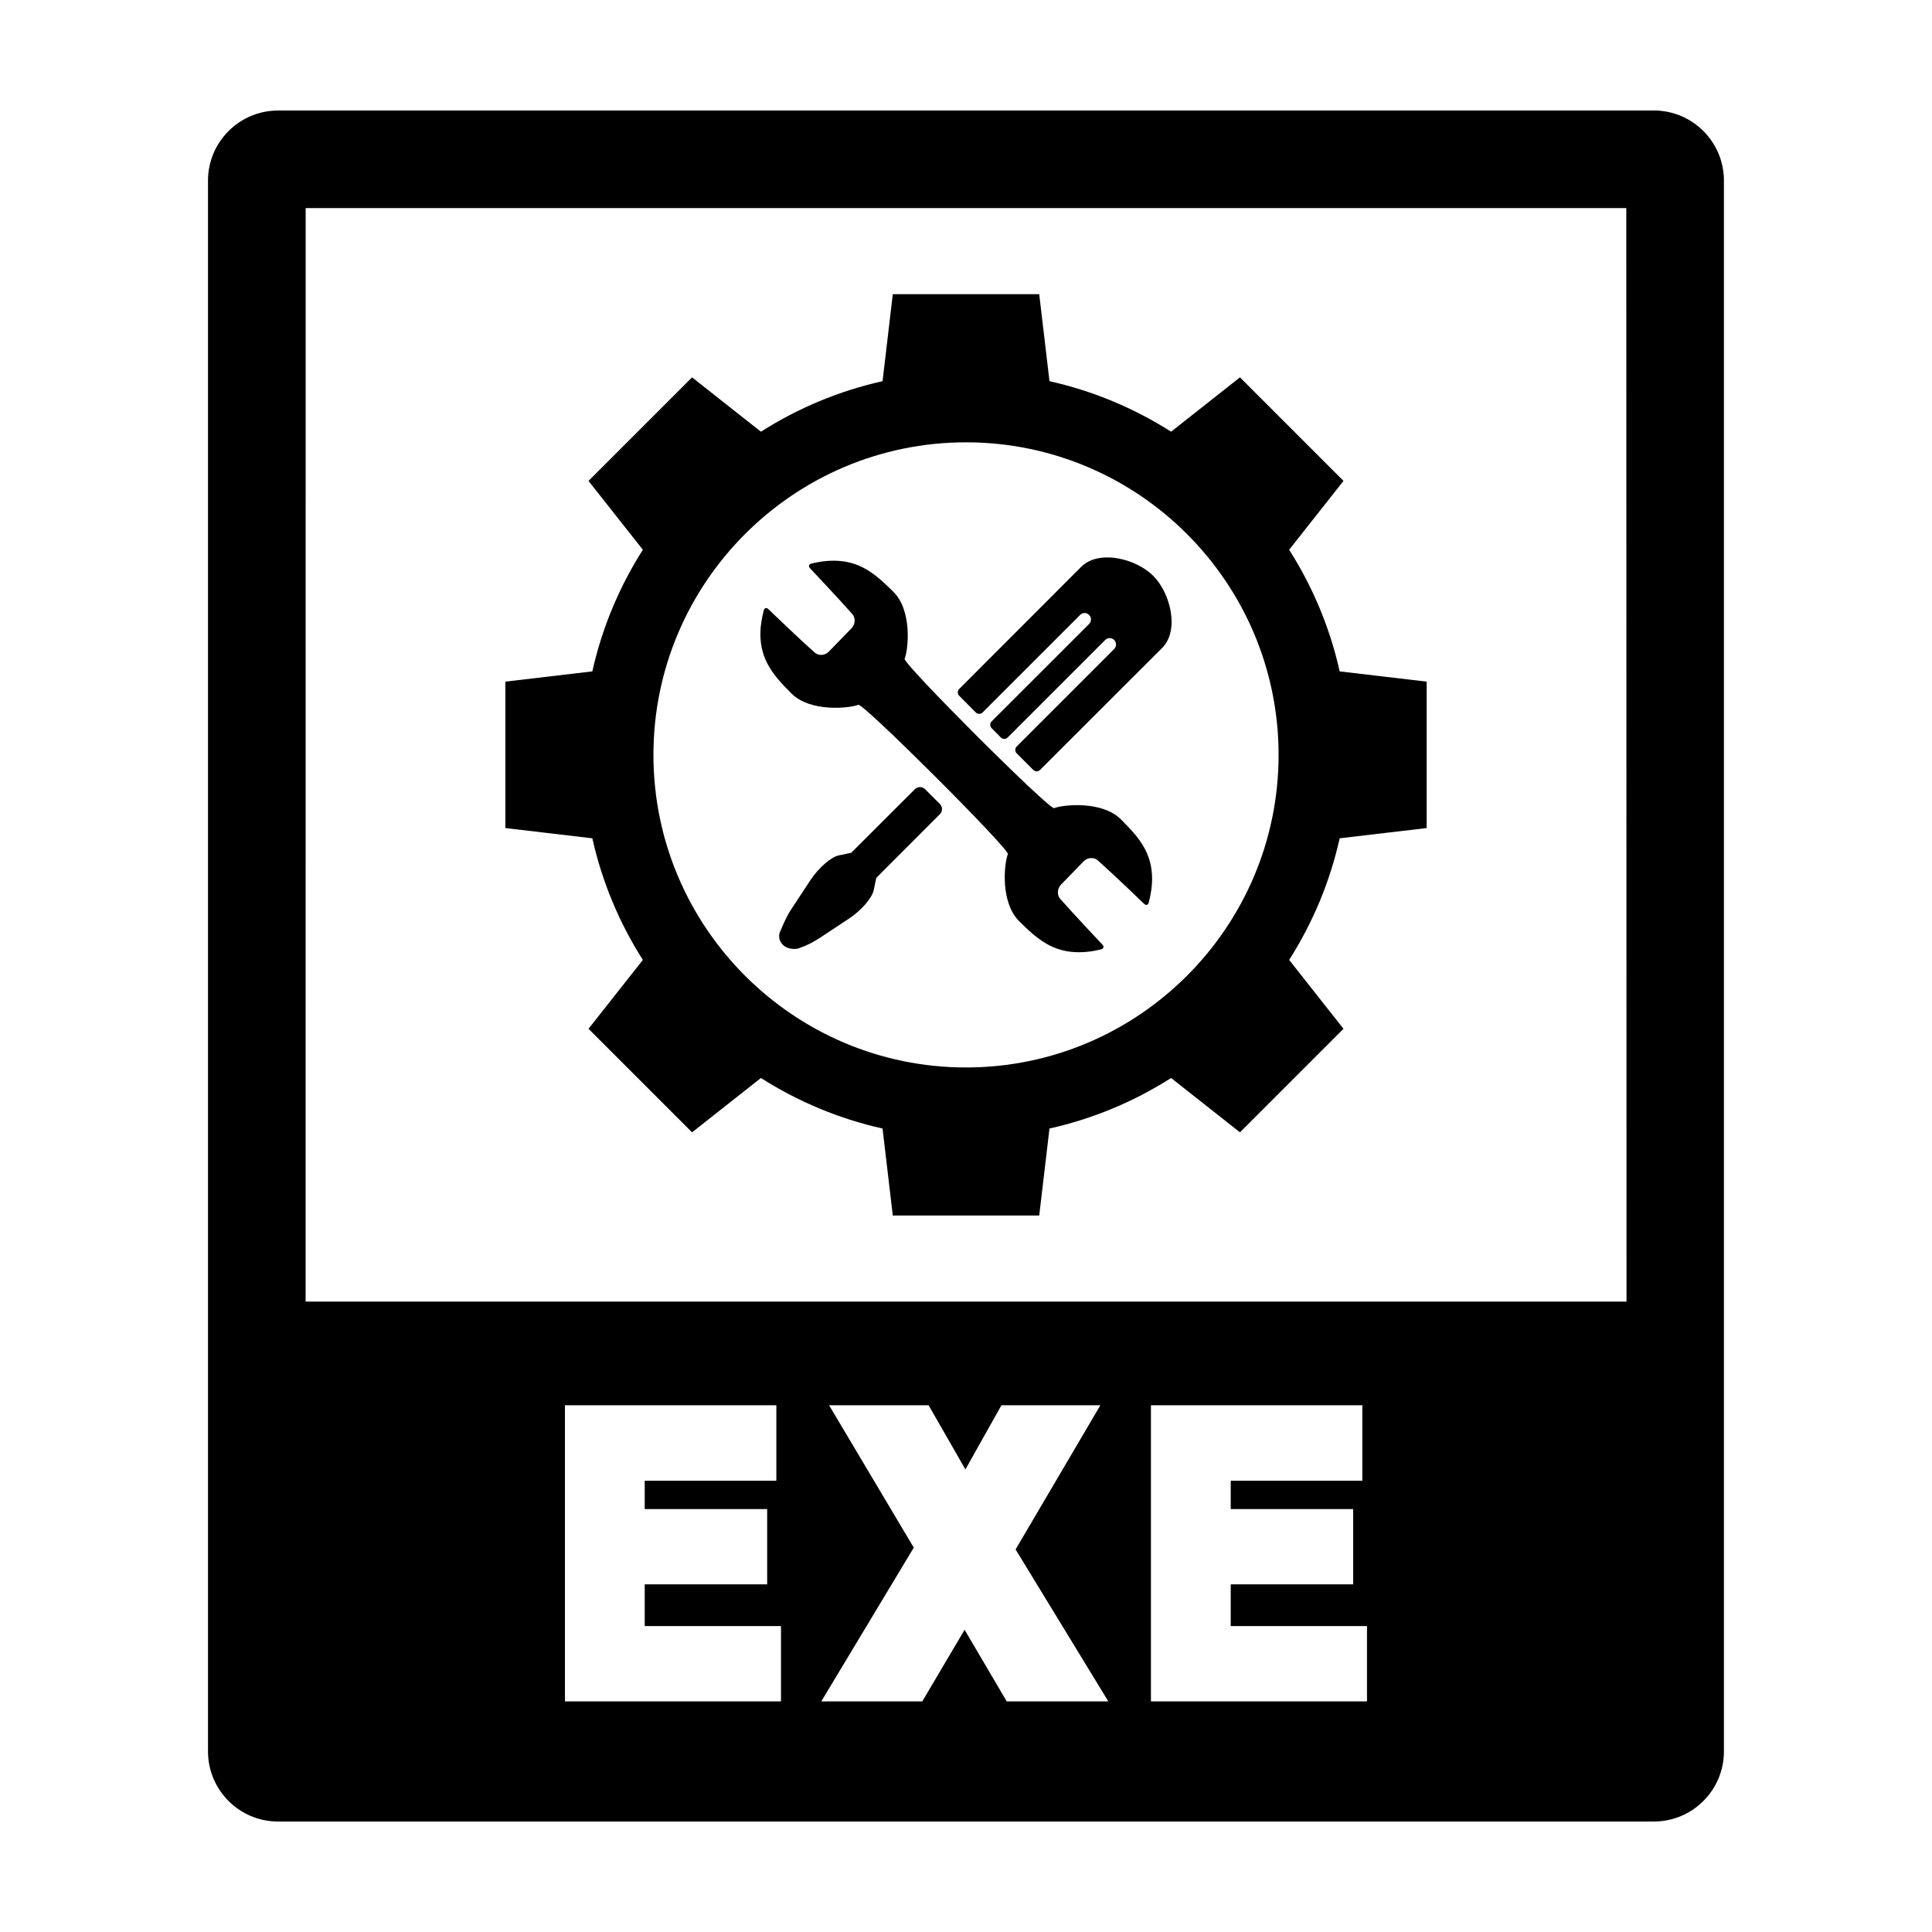
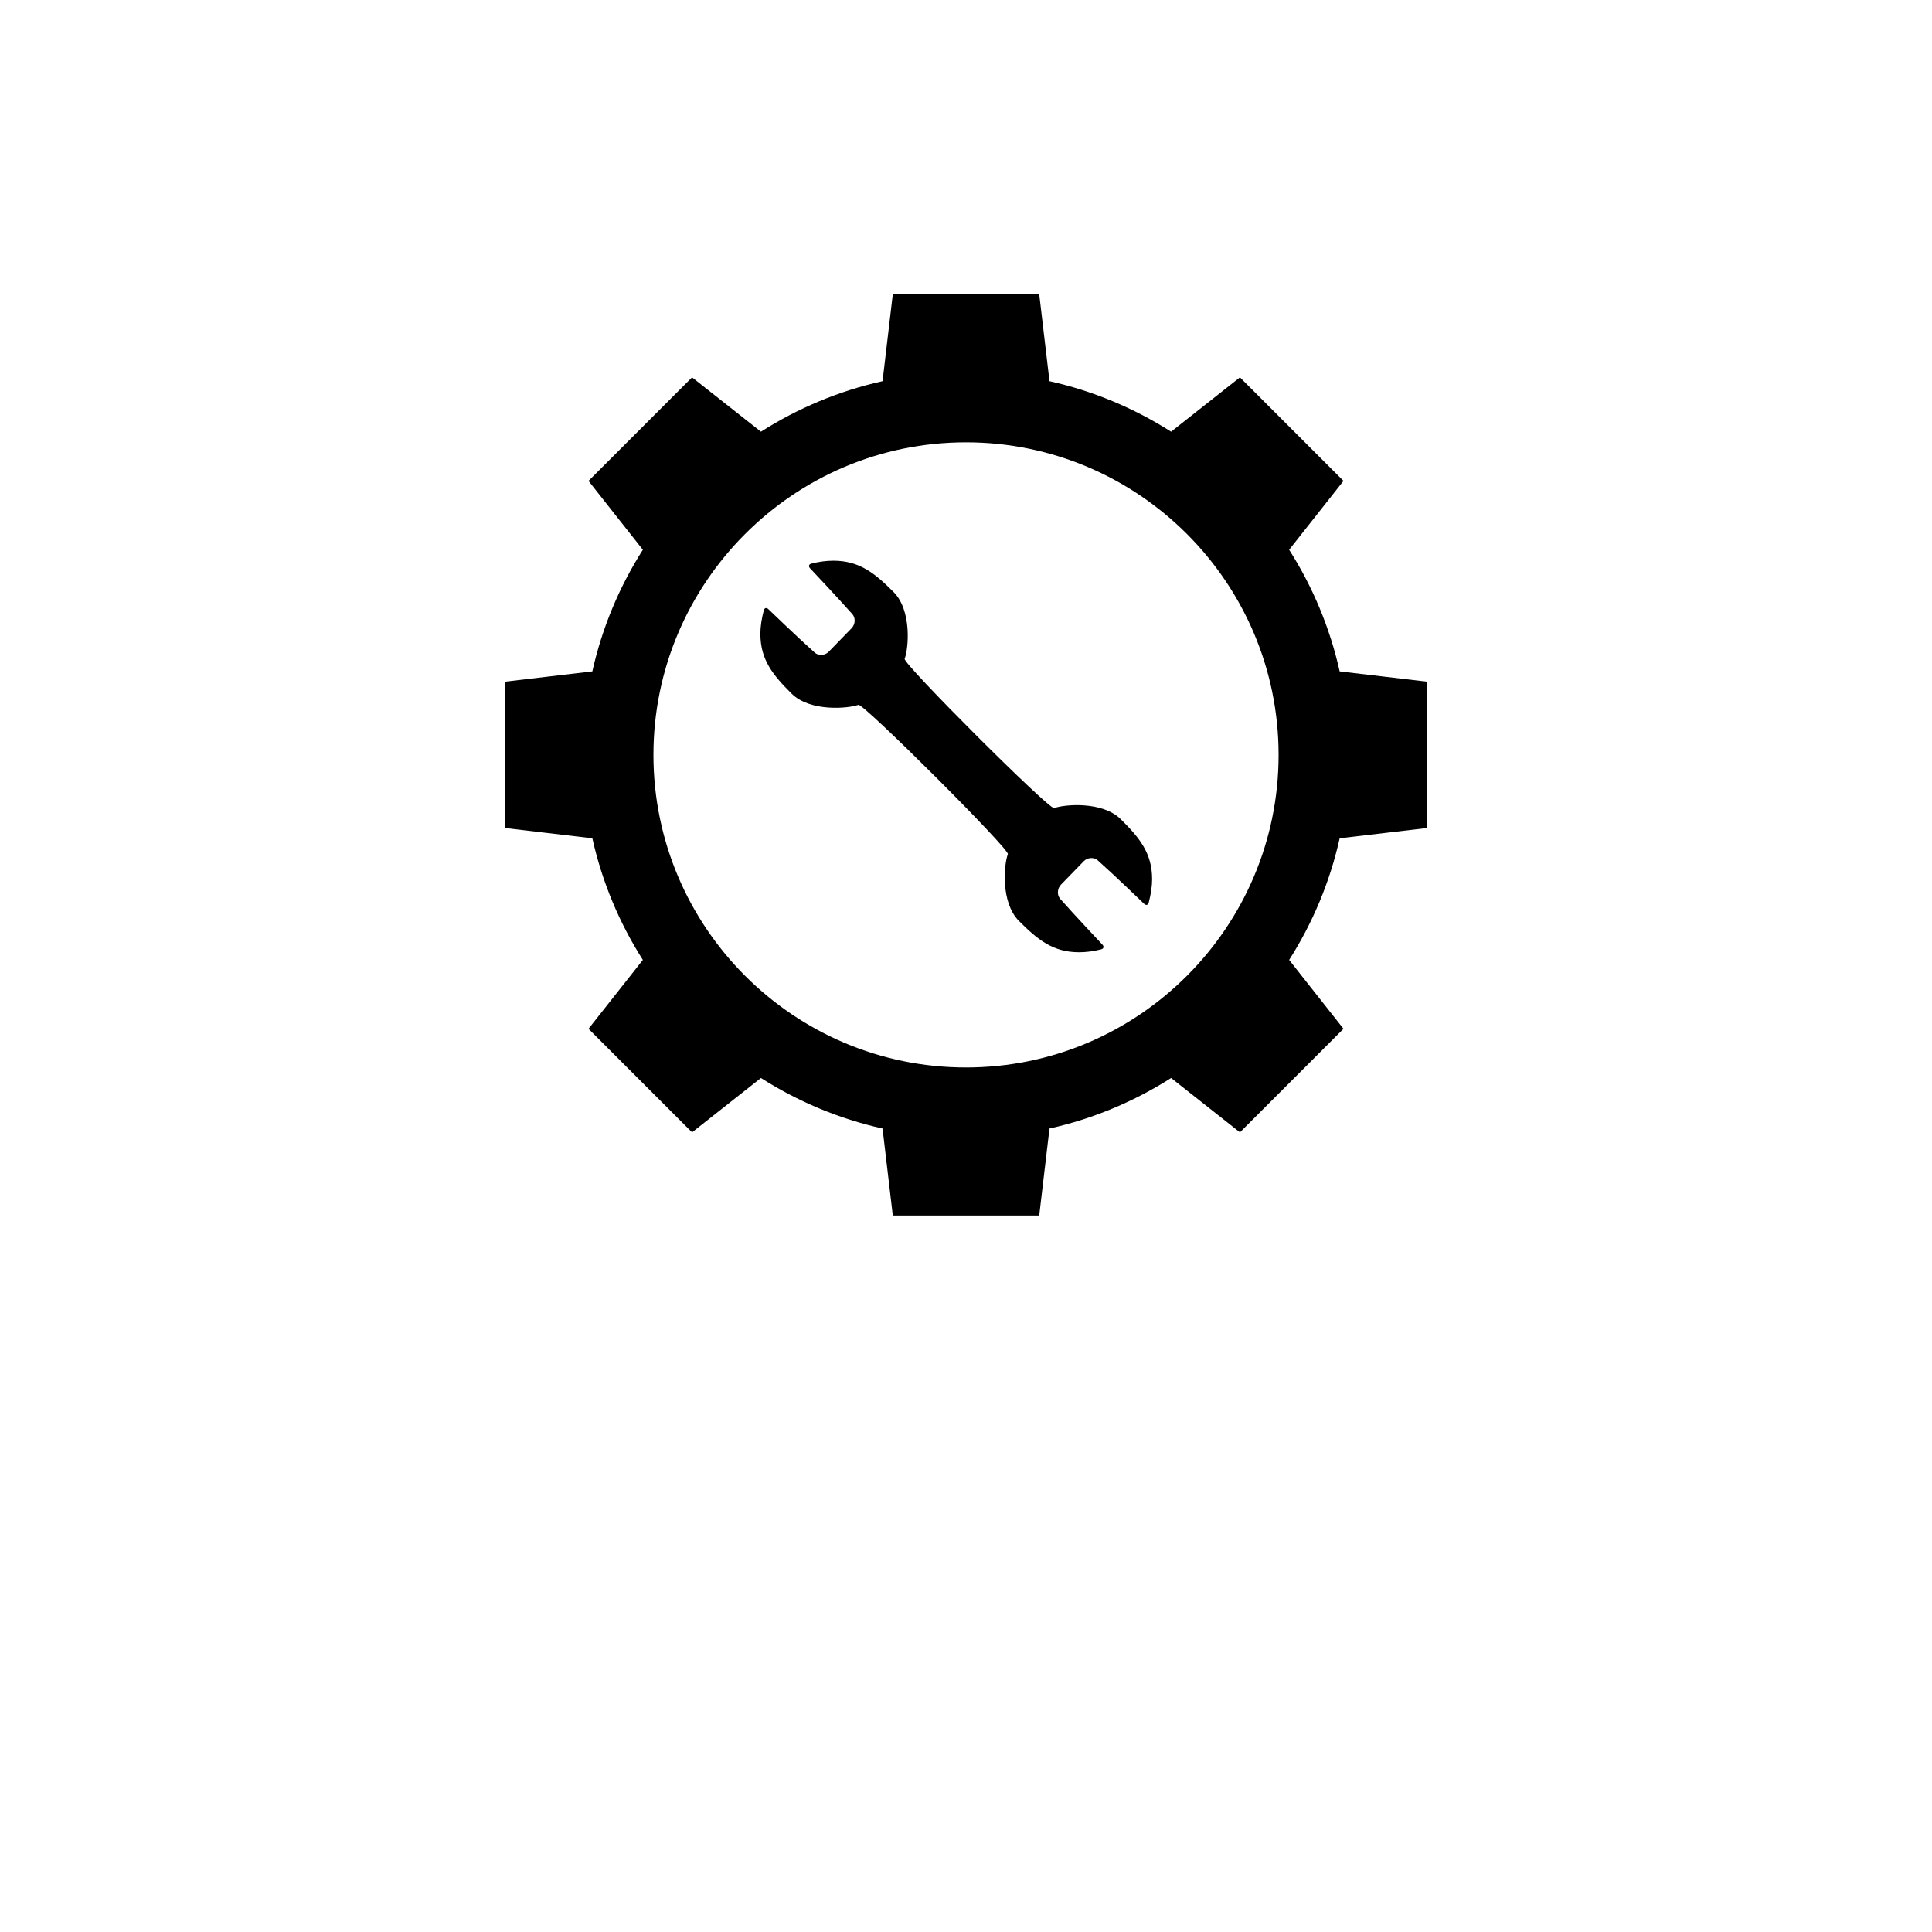
<svg xmlns="http://www.w3.org/2000/svg" fill="#000000" width="800px" height="800px" version="1.1" viewBox="144 144 512 512">
  <g>
-     <path d="m582.3 173.29h-364.61c-10.238 0-18.566 8.328-18.566 18.566v416.3c0 10.23 8.324 18.566 18.566 18.566h364.6c10.238 0 18.566-8.328 18.566-18.566v-416.31c0-10.234-8.324-18.562-18.562-18.562zm-231.32 421.6h-57.266v-78.484h56.023v20h-34.879v7.512h32.449v19.949h-32.449v11.062h36.113v19.961zm59.816 0-11.168-18.984-11.215 18.984h-26.766l24.512-40.754-22.441-37.73h26.371l9.754 17.008 9.551-17.008h26.219l-22.469 38.207 24.574 40.27-26.922 0.004zm95.477 0h-57.262v-78.484h56.023v20h-34.879v7.512h32.449v19.949h-32.449v11.062h36.113v19.961zm-281.28-105.95 0.012-289.8h349.98l0.059 289.8z" />
    <path d="m423.36 358.16c-1.301 0.488-40.117-38.293-39.621-39.57 1.043-2.707 1.953-12.816-2.938-17.707-4.902-4.902-8.984-8.293-15.934-8.293-1.93 0-3.891 0.273-5.875 0.781-0.66 0.176-0.789 0.746-0.316 1.234 0 0 7.441 7.883 11.211 12.152 0.91 1.039 0.75 2.762-0.223 3.742l-6.055 6.227c-0.961 0.988-2.672 1.145-3.703 0.215-4.297-3.82-12.277-11.508-12.277-11.508-0.492-0.488-1.043-0.348-1.219 0.312-0.594 2.289-0.902 4.352-0.902 6.207 0 6.941 3.379 11.004 8.289 15.875 4.887 4.856 14.988 3.945 17.684 2.961 1.293-0.488 40.117 38.289 39.613 39.562-1.043 2.711-1.953 12.816 2.941 17.715 4.906 4.906 8.977 8.289 15.93 8.289 1.934 0 3.891-0.266 5.875-0.777 0.664-0.176 0.797-0.75 0.316-1.238 0 0-7.441-7.879-11.203-12.152-0.902-1.027-0.75-2.75 0.215-3.742l6.055-6.227c0.961-0.977 2.664-1.133 3.707-0.207 4.293 3.82 12.273 11.508 12.273 11.508 0.492 0.488 1.047 0.344 1.223-0.312 0.59-2.293 0.898-4.359 0.898-6.207 0-6.953-3.379-11.012-8.289-15.879-4.883-4.863-14.984-3.957-17.676-2.961z" />
-     <path d="m389.17 353.16c-0.367-0.371-0.855-0.574-1.371-0.57-0.52 0-1.004 0.211-1.367 0.578l-16.852 16.832-3.281 0.684c-2.09 0.441-5.394 3.332-7.531 6.574l-5.176 7.856c-1.125 1.684-2.223 4.301-2.586 5.176-0.039 0.09-0.07 0.16-0.09 0.195-0.734 1.27-0.527 2.82 0.516 3.859 0.207 0.215 0.449 0.398 0.711 0.555 1.199 0.695 3.008 0.785 4.066 0.195 1.375-0.434 3.152-1.324 4.914-2.457l7.84-5.18c3.234-2.117 6.125-5.426 6.574-7.543l0.691-3.273 16.828-16.848c0.367-0.352 0.574-0.836 0.578-1.359 0-0.523-0.203-1.02-0.574-1.395z" />
-     <path d="m430.52 294.23s-27.719 27.746-32.324 32.355c-0.504 0.5-0.504 1.316 0.012 1.809l4.383 4.41c0.508 0.5 1.316 0.5 1.805 0l25.844-25.84c0.645-0.684 1.723-0.684 2.387 0 0.656 0.648 0.656 1.703 0 2.394l-25.832 25.82c-0.504 0.488-0.504 1.289 0 1.793l2.449 2.473c0.504 0.508 1.301 0.504 1.797 0l25.836-25.84c0.656-0.664 1.727-0.664 2.394 0 0.656 0.648 0.656 1.734 0 2.394l-25.836 25.836c-0.504 0.504-0.504 1.316 0 1.805l4.387 4.394c0.504 0.504 1.309 0.504 1.809 0 4.621-4.609 32.355-32.328 32.355-32.328 4.625-4.609 2.246-14.484-2.367-19.098-4.609-4.629-14.484-7.012-19.098-2.379z" />
    <path d="m485.64 289.69 14.398-18.246-27.438-27.438-18.246 14.398c-9.75-6.203-20.621-10.797-32.23-13.387l-2.719-23.051h-38.805l-2.715 23.051c-11.613 2.594-22.484 7.184-32.23 13.387l-18.254-14.398-27.438 27.438 14.402 18.246c-6.207 9.75-10.797 20.621-13.387 32.234l-23.051 2.715v38.805l23.051 2.715c2.594 11.617 7.18 22.484 13.387 32.23l-14.402 18.254 27.438 27.438 18.254-14.402c9.75 6.207 20.617 10.801 32.23 13.391l2.715 23.051h38.805l2.719-23.051c11.617-2.594 22.484-7.184 32.23-13.391l18.246 14.402 27.438-27.438-14.398-18.254c6.207-9.75 10.797-20.617 13.387-32.23l23.051-2.715v-38.805l-23.051-2.715c-2.59-11.613-7.18-22.484-13.387-32.234zm-85.637 137.2c-45.672 0-82.836-37.16-82.836-82.836 0-45.672 37.168-82.832 82.836-82.832 45.672 0 82.836 37.16 82.836 82.832 0 45.676-37.168 82.836-82.836 82.836z" />
  </g>
</svg>